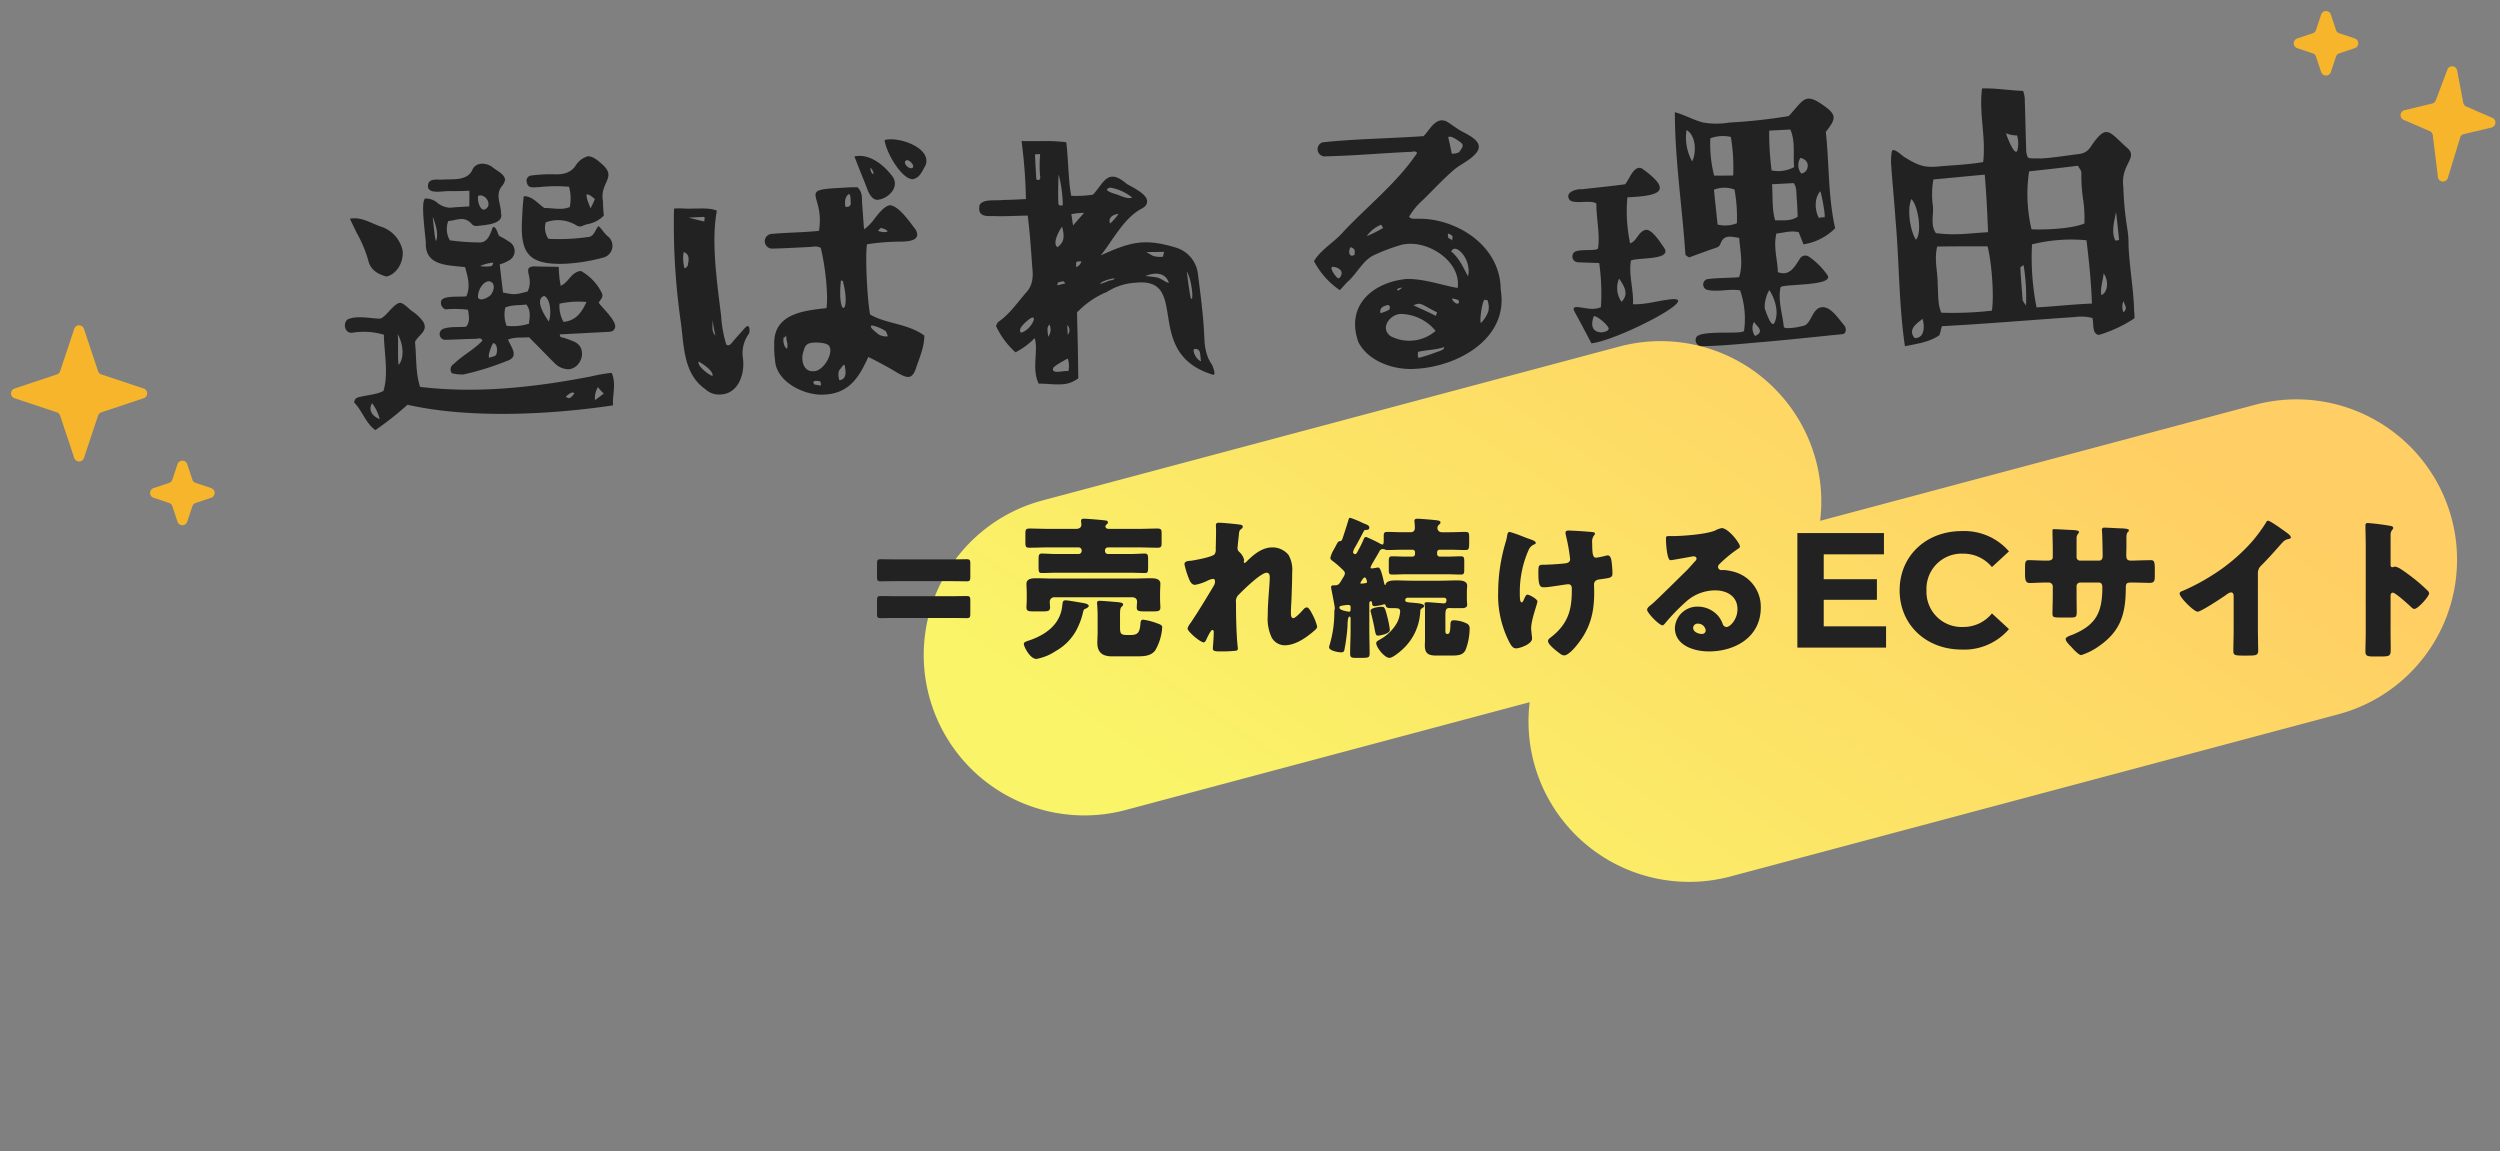
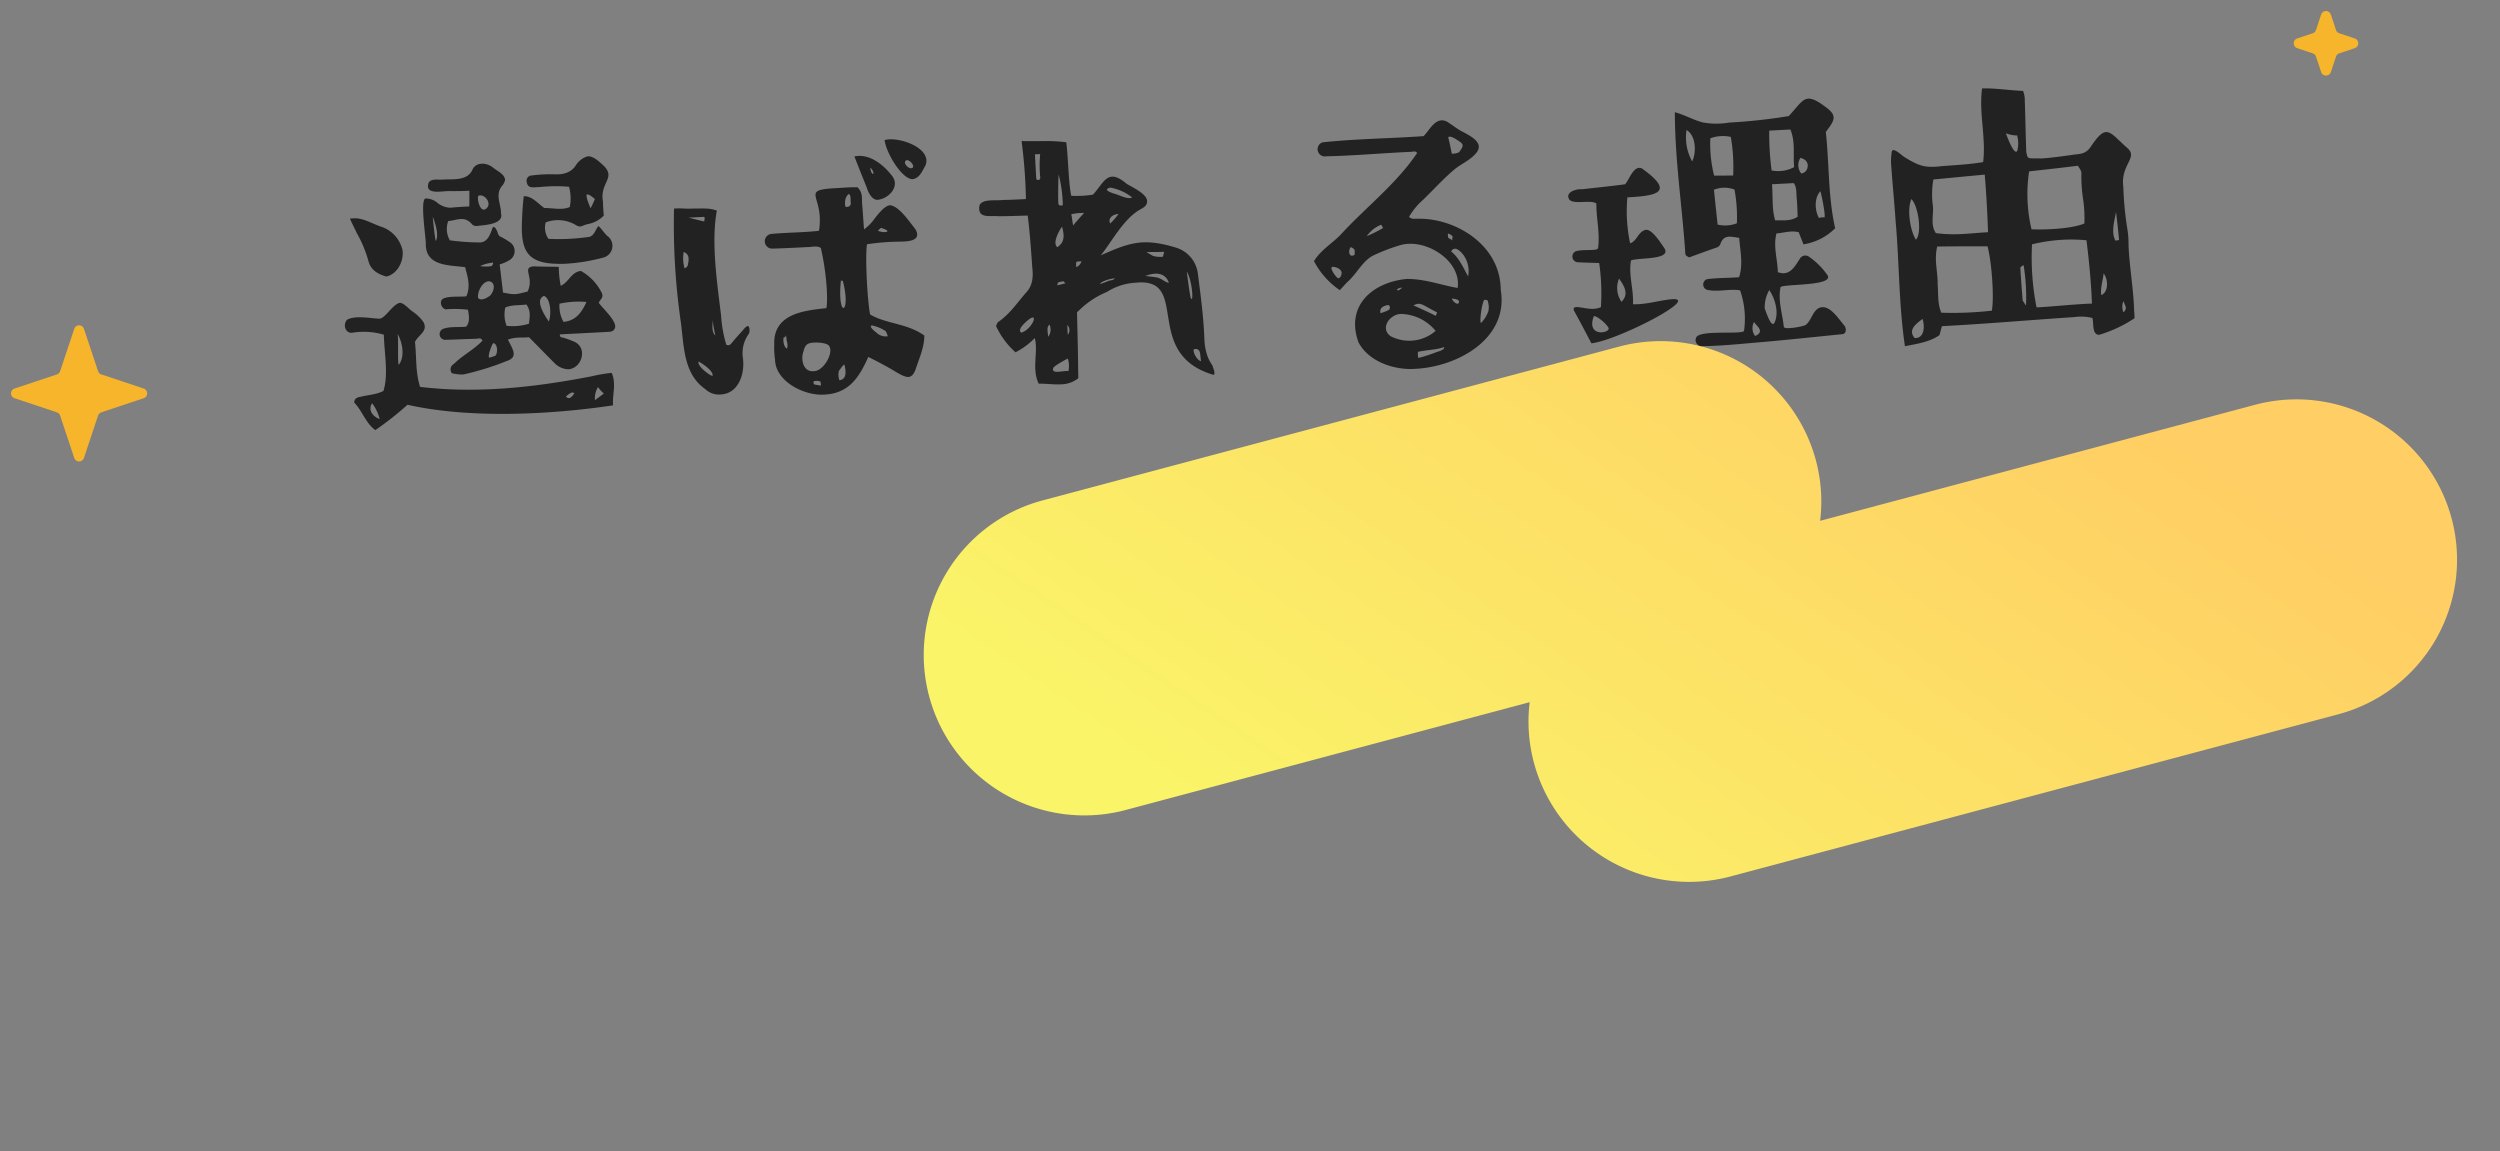
<svg xmlns="http://www.w3.org/2000/svg" width="488.906" height="225.13" viewBox="0 0 488.906 225.13">
  <rect x="0" y="0" width="488.906" height="225.13" fill="#808080" stroke="none" />
  <defs>
    <linearGradient id="a" x1="0.828" y1="0.13" x2="0.242" y2="0.954" gradientUnits="objectBoundingBox">
      <stop offset="0" stop-color="#ffce64" />
      <stop offset="1" stop-color="#faf468" />
    </linearGradient>
  </defs>
  <g transform="translate(-375.503 -1386.356)">
    <g transform="translate(353 5)">
      <path d="M-3380.177-28.967a31.282,31.282,0,0,1,11.488-42.781L-3267.579-130a31.422,31.422,0,0,1,42.873,11.463,31.183,31.183,0,0,1,3.9,11.27l76.254-43.932a31.422,31.422,0,0,1,42.872,11.463,31.282,31.282,0,0,1-11.488,42.782L-3219.709-35.57a31.421,31.421,0,0,1-42.873-11.463,31.184,31.184,0,0,1-3.9-11.271L-3337.3-17.5a31.3,31.3,0,0,1-15.663,4.2A31.383,31.383,0,0,1-3380.177-28.967Z" transform="matrix(0.966, 0.259, -0.259, 0.966, 3461.97, 2421.018)" fill="url(#a)" />
      <path d="M-160.26-32.82c-.3,4.44,4.14,4.44,7.44,5.04.42,1.98.9,3.84-.06,5.7-1.2.12-4.26-.42-4.92.54a1.362,1.362,0,0,0,.72,1.8,21.522,21.522,0,0,1,4.38.3c.18,1.44.24,2.52-.54,3.3-1.56.06-3.12-.24-4.5.18a1.121,1.121,0,0,0,.18,2.16c2.04.06,4.08.06,6.18.12.48,0,.9-.24,1.2.42-1.74,1.68-4.02,2.64-5.82,4.26a1.2,1.2,0,0,0-.48,1.8,8.593,8.593,0,0,0,2.22.36A53.792,53.792,0,0,0-145.74-9c2.58-.66,1.26-2.4.54-4.2,1.56-.48,2.7-.18,4.14-.24,1.62,1.8,3.18,3.6,4.8,5.4a3.928,3.928,0,0,0,2.58,1.26c2.7-.06,4.08-4.14,1.26-5.4a19.614,19.614,0,0,0-1.98-.84c-.36-.06-.66-.12-.6-.66h9.42c.54,0,1.02,0,1.32-.54.84-1.2-2.16-4.14-2.82-5.22.18-.6,1.2-.96.6-2.1a9.888,9.888,0,0,0-3.78-4.32c-1.92.12-2.46,2.1-4.08,2.7a19.263,19.263,0,0,1-.18-3.72h-.06c-.36-.06-3.9-.24-4.8-.36-2.52.06.06,2.16-1.5,4.86-2.4.48-2.52.54-4.8-.06-.12-1.8-.24-3.66-.36-5.52a7.98,7.98,0,0,0,1.8-.66,2.077,2.077,0,0,0,.3-3.66,12.666,12.666,0,0,0-1.62-1.08c-.36-.18-.42-.42-.54-.78-.06-.36-.6-1.68-.96-1.02-.54,1.26-1.14,2.82-2.7,2.7a44.431,44.431,0,0,1-5.76-.72,4.384,4.384,0,0,1-.12-3.78c1.8-.06,3.24-.96,4.68.96a1.3,1.3,0,0,0,.84.3c1.38-.12,5.34,0,4.86-2.22.12-1.8-1.02-3.72.48-5.34a2.811,2.811,0,0,0,.66-1.14c0-1.14-1.5-1.86-2.28-2.58-1.14-1.02-3.18-1.26-3.96.18-1.08,2.22-3.84,1.68-5.82,1.68-1.08.06-2.88-.54-3.06,1.02-.24,1.86,3.12,1.14,4.32,1.32,1.26.06,2.46.12,3.72.12-.06,1.08-.12,2.04-.18,3.06-1.2,0-2.58,0-3.78.06a4.338,4.338,0,0,1-2.34-1.02,3.478,3.478,0,0,0-2.22-1.02C-161.04-42-160.14-33.6-160.26-32.82Zm25.5,13.14a17.334,17.334,0,0,1,5.28-.06c-1.14,2.22-2.4,3.54-4.68,3.66A6.22,6.22,0,0,1-134.76-19.68Zm-2.94-1.68c1.38.66,1.2,4.02.66,5.04C-137.94-17.76-139.56-20.76-137.7-21.36Zm-7.68,1.86c1.38-.48,2.76-.24,4.14-.36.84,1.26.54,2.46.3,3.78a10.754,10.754,0,0,1-4.38.18A6.153,6.153,0,0,1-145.38-19.5Zm-2.52,9.36c-.36.12-.78.18-1.14.3-.36-.42.78-2.82.96-2.82C-147.12-12.42-147.36-10.32-147.9-10.14Zm.6-18.24a.914.914,0,0,1-.36.66,6.92,6.92,0,0,1-2.22-.12A7.506,7.506,0,0,1-147.3-28.38Zm-1.02,3.6c1.2.18,1.08,1.62.3,2.58-.12.3-2.04,1.44-2.58.54C-150.72-22.92-149.52-24.84-148.32-24.78Zm-1.2-16.8c1.2-.42,2.52,1.44,1.62,2.4C-149.22-37.8-149.88-40.8-149.52-41.58Zm-8.76,8.4c-.18-.84-.3-3.66-.36-4.74C-158.64-38.04-157.38-34.56-158.28-33.18Zm-17.16,17.04a13.738,13.738,0,0,1,6.06.72c-.12,3.6.54,7.74-.66,10.98-1.5.66-3,.6-4.5.9-.54.06-1.26.18-1.32,1.08,1.5,1.68,1.98,4.08,3.84,5.58a60.3,60.3,0,0,0,6.54-4.62c11.88,3.36,27.72,3.42,40.14,2.22-.06-2.1.9-4.14.06-6.36a30.6,30.6,0,0,0-4.02.48c-11.22,1.56-22.44,2.22-33.54.3-.78-2.94-.36-5.94-.54-8.82.72-1.38,2.82-1.98,1.8-3.9a8.248,8.248,0,0,0-1.98-2.1c-.72-.54-1.62-1.8-2.4-1.8-1.44.24-3,2.94-4.14,2.88-1.62-.12-4.62-.96-6.3-.12C-177.36-17.82-176.88-15.96-175.44-16.14Zm4.38,17.16c-1.38-.6-2.22-1.92-1.32-3.18A8.369,8.369,0,0,1-171.06,1.02ZM-128.1-3a6.969,6.969,0,0,0,1.08,1.32l-1.8,1.2A4.179,4.179,0,0,1-128.1-3Zm-4.68.96c-.54.78-1.14,1.26-1.68.54C-133.98-1.8-133.26-2.52-132.78-2.04Zm-33.9-13.38c.84,1.68,1.26,4.5-.12,6.06C-166.98-10.62-166.56-14.04-166.68-15.42Zm33.48-12a36.035,36.035,0,0,0,7.56-.84,2.373,2.373,0,0,0,1.08-4.02c-.72-.6-1.14-1.56-1.8-2.16-.72.72-.96,2.1-2.28,2.04a40.454,40.454,0,0,1-7.62-.06,3.867,3.867,0,0,1-.36-3.24,6.83,6.83,0,0,1,5.7.72c1.08.78,1.2.3,2.4.06a5.9,5.9,0,0,0,3.3-1.5c0-.9-.06-1.8,0-2.7-.54-3.9,3.12-4.56.18-7.38-.54-.54-1.62-1.68-2.7-1.68a4.131,4.131,0,0,0-2.4,1.62c-.96,1.38-2.52,1.74-4.26,1.56a29.69,29.69,0,0,0-4.62,0,1.01,1.01,0,0,0-.9,1.2c.12,1.44,1.38,1.08,2.46,1.14a30.441,30.441,0,0,1,5.76.24,8.713,8.713,0,0,1-.06,3.96c-1.56.6-3.36,0-4.98-.06-1.26-.96-2.22-2.46-3.9-2.52-.24,1.38-.42,2.82-.54,4.2C-141.96-30-140.58-27.54-133.2-27.42Zm4.86-13.32c.6,0,1.08.6,1.56.96a13.115,13.115,0,0,1-.96,1.8C-127.86-38.58-128.52-39.96-128.34-40.74Zm-43.32,10.68c.3,1.62,1.38,2.64,3.36,3.3,2.1-.3,3.66-2.82,3.42-5.04a6.356,6.356,0,0,0-3.48-4.56c-2.34-.9-3.78-2.1-5.76-2.1-.18.06-.66-.12-.66.12.36.96.78,1.86,1.14,2.76A24.368,24.368,0,0,1-171.66-30.06Zm97.56,1.92a44.286,44.286,0,0,1,6.36-.18c1.5.06,4.5.18,3.24-2.28-1.02-1.38-2.88-4.62-4.68-4.92-1.08,0-2.46,1.62-3.18,2.46a9.254,9.254,0,0,1-2.16,1.98c-.06-1.56-.06-3.42-.12-5.16,0-1.02.24-2.04-.72-3.12-1.32-.12-2.76-.06-4.02-.06-7.56,0-2.46,1.2-3.96,8.16-2.94.18-6.06,0-9.18.12a1.441,1.441,0,1,0-.06,2.88c2.28.06,4.5.06,6.78.06.96.06,1.86-.24,2.64.3.78,4.2.96,9.72.48,11.82-4.26.24-10.44.48-10.56,6.54a16.7,16.7,0,0,0,0,3C-93.36-2.22-87.78.9-83.88.78c4.86,0,6.96-3.18,8.88-6.9q2.25,1.26,4.5,2.7c.78.54,2.28,1.62,3.12,1.62.78,0,1.26-.78,1.62-1.74.78-1.98,1.8-3.96,1.92-6.18-3.18-2.58-7.32-2.64-10.38-4.68C-74.64-17.7-74.58-25.98-74.1-28.14Zm2.88-3.06c2.52.9.6,1.14-.6.54A6.689,6.689,0,0,1-71.22-31.2ZM-90.78-8.58c-.66-.24-.78-1.98-.48-2.28.18.24.36-.3.42-.3,0,0,.06.72.06,1.02A2.622,2.622,0,0,1-90.78-8.58Zm6.24,7.56a10.45,10.45,0,0,1-1.32-.3c-.18-.42-.24-.66.42-.66a1.928,1.928,0,0,1,.84.18A3.17,3.17,0,0,1-84.54-1.02ZM-85.86-3.9c-2.04.06-2.4-2.52-1.74-3.96.36-1.26.84-1.62,2.1-1.62s2.82.3,3,.9C-81.72-7.2-83.94-3.72-85.86-3.9Zm4.98,2.04a3.255,3.255,0,0,1,0-1.86c.42-.42.78-1.08,1.14-1.14C-79.56-3.9-79.26-1.98-80.88-1.86Zm1.32-19.5c-.06,0,.18.12.36.12C-77.82-14.58-80.76-13.74-79.56-21.36Zm1.62-14.34c0-.06-.3-1.8.84-2.46.36.36.24.9.24,1.62C-76.74-35.76-77.4-35.52-77.94-35.7Zm3.96,23.46a7.5,7.5,0,0,1,2.64,1.26,4.184,4.184,0,0,1,.36,1.02,2.651,2.651,0,0,1-1.8-.48C-73.8-11.34-74.58-12.06-73.98-12.24Zm-23.94-.24c.06-1.92-1.14-.24-1.62.18-.66.66-1.32,1.32-1.98,2.04-.36.42-.66.54-1.08.3a23.765,23.765,0,0,1-.72-5.64c-.48-6.96-1.2-14.64.24-20.64-1.38-.66-3.06-.54-4.56-.66-1.14.06-2.46-.24-3.78-.18a133.253,133.253,0,0,0,.18,22.44c.36,4.68,0,9.96,4.08,13.14a3.845,3.845,0,0,0,2.88,1.2c3.54.06,4.98-3.72,4.8-6.72a6.406,6.406,0,0,1,1.26-4.68A1.282,1.282,0,0,0-97.92-12.48ZM-109.26-26.1a.894.894,0,0,1-.72.78,7.111,7.111,0,0,1,0-3.18C-108.78-28.02-109.08-26.82-109.26-26.1Zm3.66,22.08c-.36.06-3-2.04-2.58-2.94C-108.06-6.9-105.36-5.16-105.6-4.02Zm-.06-30.24c-1.08-.3-2.34-.72-3.48-1.02v.12h3.42C-105.42-35.1-105.54-34.86-105.66-34.26Zm.66,19.32a20.044,20.044,0,0,0,.36,3.06C-105.42-12.6-105.06-14.04-105-14.94ZM-69.6-48.3c.18,2.52,2.94,7.74,5.04,7.92,1.44-.12,1.98-1.5,2.7-2.58C-60.36-46.32-66.96-48.96-69.6-48.3Zm4.98,5.76c-.66.12-1.86-1.32-.84-1.62C-64.8-44.16-63.72-42.72-64.62-42.54Zm-6.84,5.82c2.04-.12,4.56-2.4,2.88-4.62-1.5-2.16-4.14-4.56-7.08-4.08.84,2.58,1.5,4.44,2.16,6.42C-73.26-38.04-72.54-36.6-71.46-36.72Zm-1.2-6.78v.42c.18.18.72.84.48,1.32C-72.66-42.12-72.66-42.6-72.66-43.5ZM-7.86-.9a9.406,9.406,0,0,1-.78-1.56,10.949,10.949,0,0,1-.54-3.66c.06-4.26-.24-8.1-.6-12.84a6.072,6.072,0,0,0-3.96-5.34c-6.12-2.22-8.82-1.62-14.82.72,2.34-2.58,4.86-7.02,8.34-8.64.6-.3,1.32-.66,1.26-1.62-.12-1.32-2.58-2.64-3.78-3.42-3.6-3.42-4.38-.54-6.72,1.74a20.2,20.2,0,0,1-4.26,0c-.42-2.76-.18-7.44-.42-10.5A32.529,32.529,0,0,0-39-46.5q-1.71-.09-3.6-.18c-.24-.3-.24.18-.24.24a99.423,99.423,0,0,1,.24,11.1c-1.44,0-2.94,0-4.56-.06-1.38.12-3.84-.48-4.56.78-.66,2.7,1.92,2.1,3.48,2.34,1.98.12,4.02.12,5.82.18.24,3.3.3,6.72.36,10.2.12,1.86-.12,3.54-1.44,4.8-1.86,1.92-3.42,4.02-5.64,5.4-.36.18-.42.54-.6.84A15.674,15.674,0,0,0-46.2-5.52,14.643,14.643,0,0,0-42.3-8.1c.6,2.7-.96,5.88.3,8.94,1.5.06,2.94.36,4.32.36A5.561,5.561,0,0,0-34.2.18c.06-2.22.18-4.5.24-6.72.06-2.16.12-4.2.18-6.18,0,0,.54-.42.72-.6a16.94,16.94,0,0,1,5.34-3.06,11.486,11.486,0,0,1,5.64-1.5C-11.04-18.48-21.66-4.02-7.8.9c.24,0,.36-.3.06-1.32A1.855,1.855,0,0,1-7.86-.9ZM-26.4-29.7c-.42-1.08.54-1.74,1.74-1.8A12.234,12.234,0,0,1-26.4-29.7Zm.36-7.02a9.367,9.367,0,0,1,4.2,2.16c-.66.3-1.74-.18-2.88-.72C-25.92-35.7-27.6-36.36-26.04-36.72ZM-44.88-9.3s-.78-.42.6-1.68C-40.74-14.16-42.48-9.84-44.88-9.3Zm9.06-20.28c.24,1.32.6,2.94-1.14,3.96C-37.92-26.46-36.48-28.8-35.82-29.58Zm-4.56-9.96v-4.44h1.02a24.415,24.415,0,0,0-.24,4.2c.06.6,0,.84-.48.84C-40.32-38.94-40.38-39.12-40.38-39.54Zm.72,31.32c-.12-1.68-.12-1.8.36-2.4A2.323,2.323,0,0,1-39.66-8.22Zm3.6,6.9a7.462,7.462,0,0,0-1.2,0c-.84.06-2.1.18-1.74-.72.12-.42,2.34-1.44,2.94-1.74A4.726,4.726,0,0,1-36.06-1.32Zm.24-7.08v-1.92A1.406,1.406,0,0,1-35.82-8.4Zm-1.56-9.78.18-.54a6.763,6.763,0,0,1,1.08-.18,4.611,4.611,0,0,1,.36.42C-35.7-18.48-37.26-18.18-37.38-18.18Zm1.92-15.6c-.36.12-.96.12-.84-.54-.06-.54.24-5.04.36-5.52.24,0,.12-.36-.06-.18A25.566,25.566,0,0,1-35.46-33.78Zm1.98,12.24c0-1.08,0-1.08.66-1.08h.42A1.62,1.62,0,0,1-33.48-21.54Zm-.18-8.16c-.06-.48-.12-1.14-.18-1.8l-.06-.42a12.2,12.2,0,0,1,2.52-.12C-31.98-31.44-33.06-30.36-33.66-29.7Zm6.42,11.16a13.087,13.087,0,0,1-1.74.54c.06-.48,2.52-1.08,2.94-.9C-26.4-18.66-26.4-18.66-27.24-18.54Zm11.1-5.1-.3.96a4.817,4.817,0,0,1-1.86-.24c-.18-.06-1.32-.84-1.32-.84C-19.68-23.76-16.14-23.58-16.14-23.64Zm-1.8,4.92c-.96-.18-1.92-.36-2.16-.36,1.56-.54,3.9-.78,4.56,1.56C-16.26-17.64-16.92-18.48-17.94-18.72Zm6-.84c.84,1.56,1.02,4.98.72,5.46,0,0-.24-.18-.24-.36C-11.7-16.32-11.82-18.24-11.94-19.56Zm1.92,17.7c-1.02-.3-1.74-2.4-1.2-2.46,1.02-.12,1.08.78,1.08,1.38C-10.08-2.7-10.14-1.92-10.02-1.86ZM33.84-27.48c-.78-.06-1.38.06-1.8-.48a13.771,13.771,0,0,1,3-3.24c2.04-1.8,4.32-4.02,6.24-5.46,1.38-1.08,3.42-1.74,4.62-3.18,1.74-2.04-1.68-3.6-3.06-4.5-.78-.54-1.56-1.2-2.4-1.8-2.16-1.26-3.54,1.56-4.74,2.58-6.48.12-13.56-.18-19.8.18a1.415,1.415,0,0,0,.6,2.76c5.22.18,11.4-.06,16.68,0,.48-.06.9-.12,1.08.3-4.32,5.76-10.44,9.96-15.66,15.06-1.74,1.68-4.02,2.76-5.58,4.98a15.561,15.561,0,0,0,4.74,5.94c.6-.54,1.08-1.08,1.56-1.5,1.98-1.56,3.24-4.08,5.46-4.98A37.842,37.842,0,0,1,30-22.5c5.1-1.2,11.88,3.72,10.8,8.94-3.18-.72-6.42-2.16-9.9-2.28-6.6.3-12.24,4.56-10.02,11.88C22.74.06,27.78,1.86,31.62,1.8c8.34.06,18.66-4.92,17.58-14.52C49.62-21.72,40.86-27.24,33.84-27.48Zm8.7-14.76c1.02.78.84,1.02,0,2.1-.12.24-1.2.36-1.5.3,0,0-.36-2.46-.54-3.24C40.92-43.56,42.36-42.36,42.54-42.24ZM17.58-16.68c-.3,0-1.8-2.28-.96-2.28.84.06,1.68.6,1.68,1.26C18.24-17.1,17.94-16.68,17.58-16.68Zm2.88-4.26c-.72-.12-.48-1.38-.12-1.68.42.18.84.42.72,1.02C21.06-21,21-21,20.46-20.94Zm3.12-3.66a6.281,6.281,0,0,1,2.76-2.04c.36-.12.18.12.54.6A29.143,29.143,0,0,1,23.58-24.6Zm15.9.3c.48.24.72.3.9.78a.47.47,0,0,0,0,.66c-.24-.18-.48-.3-.84-.54C39.42-23.4,39.42-24.24,39.48-24.3ZM36.54-9a7.038,7.038,0,0,1-.3.66c-1.44-.84-3-1.62-4.26-2.28C33.54-11.22,33.48-10.74,36.54-9ZM30-14.16c.06-.06-.66.42-.78.48-.12,0-.36-.18-.3-.18A1.3,1.3,0,0,1,30-14.16Zm-3.12,3.24c.54-.12.66.66.24.96a9.233,9.233,0,0,1-1.68.54C25.56-9.48,25.02-10.62,26.88-10.92Zm.72,6.3a2.1,2.1,0,0,1-1.14-1.26c-.48-1.62,1.38-3.3,3.06-3.18A8.97,8.97,0,0,1,36.06-5.4,7.882,7.882,0,0,1,27.6-4.62Zm8.46,3.36a31.524,31.524,0,0,1-3.6.96c-.18-.06-.12-1.2,0-1.2,1.8-.3,3.54-.18,5.1-.66C37.62-1.62,36.72-1.44,36.06-1.26Zm4.86-9.66c0,1.02-1.32,0-1.32-.66C39.72-11.52,40.98-11.34,40.92-10.92Zm2.04-4.8c-.78-1.56-1.5-3.66-3.06-5.04.6-.9,1.38-.48,2.22.6A5.37,5.37,0,0,1,42.96-15.72Zm3.6,7.02A6.2,6.2,0,0,1,45-6.48c-.36-.3.54-4.56.96-4.5a3.825,3.825,0,0,1,.54.12A3.771,3.771,0,0,1,46.56-8.7Zm67.98-36.42c-3.96-3.3-4.14-1.68-7.32,1.38a107.508,107.508,0,0,1-11.7.66,14.979,14.979,0,0,1-5.16-.3c-1.86-.6-3.48-1.68-5.34-2.28-.48,9.48.48,18.6.6,27.84.18.42.18.3.72.66,1.74-.54,3.66-1.14,5.58-1.68a1.184,1.184,0,0,0,.66-.66c.78-1.86,2.16-1.26,3.72-.96.06,2.64.54,5.16-.42,7.68-2.22.06-4.2-.12-6.3.06a1.1,1.1,0,0,0-.18,2.04c2.04.66,4.5,0,6.54.48a16.915,16.915,0,0,1,.36,7.92c-.18.84-8.64-.72-9.42.84A1.191,1.191,0,0,0,87.78.3c4.02.18,8.04-.06,12-.18,5.28-.18,10.5-.48,15.72-.72.78-.06.84-1.14.42-1.68-1.14-1.5-2.52-4.02-4.38-3.78-1.62.3-1.92,2.52-3.18,3.3-.42.24-4.2.78-4.26.12-.12-2.58-.9-5.04-.24-7.74.18-.72,10.86.42,9.24-1.98a14.256,14.256,0,0,0-3.3-3.66,1.243,1.243,0,0,0-1.86.24c-1.08,1.5-2.22,3.42-4.44,2.4.06-2.52-.66-5.04.12-7.56,1.56-.06,2.94-.48,4.38,0,.24.84.54,1.56.78,2.4a11.175,11.175,0,0,0,6.36-2.82c-1.08-6.3-.48-12.66-.84-18.9C116.1-42.42,116.82-43.26,114.54-45.12ZM87.9-35.88a9.554,9.554,0,0,1-.78-6.18C88.98-40.86,88.8-37.44,87.9-35.88Zm3.78-4.32a7.046,7.046,0,0,1,4.02-.06,35.06,35.06,0,0,1,.06,7.56c-1.44-.06-2.52-.12-3.72-.18A25.23,25.23,0,0,1,91.68-40.2ZM96-23.34a6.227,6.227,0,0,1-3.78.06c-.12-2.22-.24-4.44-.36-6.84a5.5,5.5,0,0,1,4.02.18A30.286,30.286,0,0,1,96-23.34Zm2.4,22.2a2.555,2.555,0,0,1-.06-2.76C98.58-3.24,100.56-1.92,98.4-1.14Zm3.96-2.46c-.72,1.44-1.74-2.76-1.8-2.82a6.806,6.806,0,0,1,1.08-3.54C102.6-8.4,103.38-5.58,102.36-3.6Zm.9-37.5h4.14c.9,2.46.24,4.98.36,7.38a6.578,6.578,0,0,1-4.44.42A55.816,55.816,0,0,1,103.26-41.1Zm4.68,13.68c.06,1.08,0,2.22,0,3.42-1.38.84-2.88.54-4.44.48-.54-2.28-.18-4.5-.24-7.08h4.26C108.12-29.64,107.88-28.5,107.94-27.42Zm2.4-6a1.409,1.409,0,0,1-1.26,1.02,2.612,2.612,0,0,1,0-3.06C110.4-35.04,110.58-34.14,110.34-33.42Zm2.76,9.84a1.887,1.887,0,0,0-1.02.06c-.72-1.44-.78-3.9.54-5.22C112.8-28.32,113.52-23.4,113.1-23.58ZM64.5-8.52c-.54-.12-1.62-.3-1.14.72,1.02,2.1,1.98,4.2,3,6.42,5.28-.3,23.34-8.52,15.36-7.74-2.28.18-4.38.72-6.84.54.3-3-.6-5.82.06-8.58,1.5-.54,8.28.42,6.54-2.22-.54-.84-2.16-3.84-3.42-3.6-1.5.36-1.74,2.1-3.12,2.46a30.226,30.226,0,0,1-.06-9c5.64,0,9.48-.42,3.18-5.46-1.56-.9-2.58,1.92-3.48,2.88-1.86.18-6.72.42-8.52.54-.66-.18-3.36.24-2.58,1.8.6,1.2,4.32.24,5.28,1.14-.18,2.88.42,5.82-.12,8.7-.12.66-2.94,0-4.44.42a1.129,1.129,0,0,0,.42,2.16c1.08.12,2.82.24,4.08.36a41.285,41.285,0,0,1-.12,8.64C67.08-7.8,65.82-8.28,64.5-8.52Zm7.92-5.22c.9,1.44,1.86,3.12.24,4.56A4.745,4.745,0,0,1,72.42-13.74ZM69.84-4.26c.54,1.08-4.5,1.8-2.76-2.34C67.26-6.96,69.24-5.46,69.84-4.26ZM173.1-33.96c-3.54-3.42-3.78-5.34-7.38-.48-1.14,1.26-2.04,1.02-3.72,1.2-1.56.12-3.96.36-5.88.36-3-.18-2.58,0-2.88-1.38.06-3.42.18-6.78.24-10.14a4.817,4.817,0,0,0-.24-1.86c-2.7-.24-5.34-.84-7.98-.9-.9,4.86.3,9.54-.54,14.4-2.64.3-5.28.3-7.98.36-3.12.18-4.32,0-7.44-2.22-.54-.42-2.16-2.16-2.34-1.02a12.526,12.526,0,0,0-.24,2.16c.06,3.78.24,7.5.3,11.34.3,8.22-.24,16.44.54,24.54,2.34-.36,4.8-.54,6.84-1.8.24-.54.36-1.2.6-1.74,8.7,0,17.22-.3,25.92-.42a9.144,9.144,0,0,1,3.54.36c.24,1.02-.3,3.24,1.14,3.36a25.854,25.854,0,0,0,7.08-2.88,10.589,10.589,0,0,0,0-1.38c.12-4.38-.48-8.64-.42-13.02a17.382,17.382,0,0,0-.06-3.06,63.727,63.727,0,0,1-.36-8.28C171.48-30.84,175.02-31.98,173.1-33.96ZM129.54.9c-1.32-1.74.54-2.82,1.74-3.66C131.64-1.38,131.52,1.08,129.54.9Zm1.26-19.2c-.9-1.44-1.56-5.7-.48-7.98C131.58-24.96,132.12-19.56,130.8-18.3Zm3.66-6.36a16.655,16.655,0,0,1,.36-5.22c3.06-.12,6.9-.3,10.08-.42.12,3.72.12,7.14.06,11.28-3.6,0-6.36.36-10.2-.36C133.74-21.06,134.52-22.86,134.46-24.66Zm10.44,21a67.957,67.957,0,0,1-9.9-.12c-.66-1.86-.36-3.66-.42-5.52.18-2.58-.48-4.8.3-7.44,3.12.12,6.78.3,9.84.48C145.38-13.02,145.5-6.3,144.9-3.66Zm6.72-33.96a5.692,5.692,0,0,1-.12,3c-.66,1.08-1.98-3.3-2.04-3.54A5.933,5.933,0,0,0,151.62-37.62Zm0,33.3a10.851,10.851,0,0,1-.6-1.02c-.06-2.34-.12-4.44-.12-6.42.06-.18.48-.36.66-.48A38.538,38.538,0,0,1,151.62-4.32Zm1.98-26.16c3.12-.18,6.3-.36,9.6-.6.18.42.6.96.6,1.38a30.265,30.265,0,0,0,.06,5.22,25.02,25.02,0,0,1,0,4.74c-2.22.84-7.14.9-10.38.6A29.8,29.8,0,0,1,153.6-30.48ZM164.52-4.02c-3.66-.06-7.26.18-10.86.18a50.2,50.2,0,0,1-.24-12.36,31.861,31.861,0,0,1,10.68-.24C164.4-12.18,164.58-8.1,164.52-4.02Zm1.92-1.56c-.18-1.32.48-2.88.66-4.2C167.94-8.7,167.94-6.12,166.44-5.58Zm3.72-16.08c.12,1.8.24,3.66.3,5.52-.18,0-.54.06-.72.06C169.02-17.7,169.62-19.5,170.16-21.66Zm.42,19.68a2.9,2.9,0,0,1,.12-2.22C171.06-2.94,171.42-2.76,170.58-1.98Z" transform="translate(267.527 1453.348) rotate(-3)" fill="#222" />
-       <path d="M-139.342-12.99c1.05,0,2.49.03,2.88.03.63,0,.72-.18.72-.87v-2.58c0-.69-.09-.87-.72-.87-.39,0-1.83.03-2.88.03h-11.04c-1.05,0-2.49-.03-2.88-.03-.63,0-.72.18-.72.87v2.58c0,.69.09.87.72.87.39,0,1.83-.03,2.88-.03Zm0,7.2c1.05,0,2.49.03,2.88.03.63,0,.72-.18.72-.87V-9.21c0-.69-.09-.87-.72-.87-.39,0-1.83.03-2.88.03h-11.04c-1.05,0-2.49-.03-2.88-.03-.63,0-.72.18-.72.87v2.58c0,.69.09.87.72.87.39,0,1.83-.03,2.88-.03Zm32.88-.63c0-.72.03-1.32.3-1.56.18-.15.3-.24.3-.45,0-.27-.21-.36-.99-.45-.6-.06-3.09-.27-3.51-.27-.3,0-.6.03-.6.42a29.01,29.01,0,0,1,.12,3.09v2.7c0,.6-.06,1.44-.06,1.98,0,1.92,1.02,2.67,2.82,2.67h4.83c1.29,0,2.79,0,3.66-1.14a10.252,10.252,0,0,0,1.38-4.5c0-.39-.18-.54-1.05-.84a12.5,12.5,0,0,0-2.67-.69c-.51,0-.51.45-.54.87-.15,1.59-.48,2.13-1.92,2.13h-.63c-1.32,0-1.44-.27-1.44-1.56Zm-7.23-.51c.06-.3.15-.51.33-.6.48-.21.78-.39.78-.63,0-.39-.96-.54-1.32-.6-.57-.09-2.73-.48-3.15-.48-.57,0-.6.21-.69.9-.03.24-.03.33-.09.69-.6,3.39-3.42,5.25-6.45,6.27l-.27.09c-.42.15-.72.27-.72.57,0,.57,1.23,2.94,2.46,2.94a9.926,9.926,0,0,0,3.75-1.53,10.331,10.331,0,0,0,3.99-3.96A14.168,14.168,0,0,0-113.692-6.93Zm9.6-2.91c.69,0,.96.42.96.81,0,.24-.06.93-.06,1.2,0,.69.45.75,1.41.75h1.83c.99,0,1.38-.06,1.38-.78,0-.42-.06-1.05-.06-1.65v-.93c0-.87.06-1.71.06-2.04,0-1.05-1.17-1.08-1.95-1.08-1.11,0-2.19.06-3.3.06h-15.69c-1.11,0-2.19-.06-3.3-.06-.78,0-1.95.03-1.95,1.11,0,.27.06,1.17.06,2.01v.93c0,.66-.06,1.23-.06,1.65,0,.72.39.78,1.38.78h1.83c.96,0,1.41-.06,1.41-.75,0-.24-.06-.93-.06-1.17a.878.878,0,0,1,.99-.84Zm-4.59-13.38c-.45,0-.63-.24-.63-.48,0-.21.15-.3.36-.51a.326.326,0,0,0,.12-.27c0-.33-.27-.36-.78-.42-.81-.09-3.3-.3-3.87-.3-.27,0-.6.03-.6.39,0,.15.06.63.06.81,0,.33-.24.78-.99.78h-5.55c-1.2,0-2.4-.06-3.57-.06-.78,0-.84.24-.84,1.08v1.56c0,.87.06,1.11.81,1.11,1.2,0,2.4-.06,3.6-.06h6.03a.59.59,0,0,1,.57.57v.12a.6.6,0,0,1-.57.6H-119c-.99,0-1.98-.09-2.73-.09-.6,0-.66.3-.66,1.17v1.5c0,.87.06,1.14.63,1.14.93,0,1.83-.06,2.76-.06h14.64c.9,0,1.83.06,2.76.06.57,0,.63-.24.63-1.14v-1.5c0-.87-.06-1.17-.66-1.17-.75,0-1.74.09-2.73.09h-4.47a.577.577,0,0,1-.57-.6v-.12a.57.57,0,0,1,.57-.57h6.12c1.2,0,2.4.06,3.6.06.69,0,.78-.21.78-.99v-1.8c0-.72-.09-.96-.81-.96-1.2,0-2.37.06-3.57.06Zm21.57-1.2c-.36,0-.6.09-.6.51,0,.3.03.57.03.87,0,1.2-.03,2.4-.06,3.6v.24a1.442,1.442,0,0,1-.24.96c-.51.54-3.75,1.14-4.62,1.26-.87.03-1.26.21-1.26.69a16.645,16.645,0,0,0,.9,2.88c.21.54.54,1.14,1.17,1.14a9.071,9.071,0,0,0,2.25-.72,3.7,3.7,0,0,1,1.26-.45c.33,0,.39.27.39.57a1.453,1.453,0,0,1-.24.78c-1.41,2.37-2.97,4.95-4.5,7.23a3.489,3.489,0,0,0-.63,1.11c0,.63,2.52,2.73,3.15,2.73.24,0,.39-.27.48-.45.03-.06.09-.18.15-.33.3-.6.81-1.65,1.08-1.65.24,0,.27.27.27.48,0,.99-.18,3.06-.18,3.12,0,.57.42.6,1.68.6a26.5,26.5,0,0,0,2.67-.12c.3-.03.54-.09.54-.39a2.125,2.125,0,0,0-.03-.42c-.27-2.4-.33-6.18-.33-8.64a1.723,1.723,0,0,1,.57-1.56c.87-.9,4.29-4.26,5.43-4.26.48,0,.6.45.6.84,0,1.59-.39,4.62-.39,7.53a8.543,8.543,0,0,0,.78,4.32A2.943,2.943,0,0,0-74.3-.45c2.01,0,3.9-1.26,5.4-2.49.66-.54.99-.84.99-1.17A10.012,10.012,0,0,0-68.9-6.6c-.15-.3-.63-1.26-1.02-1.26a.945.945,0,0,0-.69.42c-.33.36-1.53,1.68-1.95,1.68-.48,0-.48-.63-.48-1.11,0-.96.09-1.95.12-2.94.06-1.59.12-3.21.12-4.83a5.929,5.929,0,0,0-.69-3.45,4.01,4.01,0,0,0-3.21-1.5c-1.86,0-3.42,1.23-4.71,2.46-.24.24-.54.57-.69.57-.03,0-.15-.03-.15-.21,0-.12.06-.24.06-.39a3.036,3.036,0,0,0-.93-1.53.91.91,0,0,1-.36-.75c0-.27.21-2.19.24-2.4.09-.93.09-1.05.48-1.35.15-.12.3-.24.3-.45s-.12-.33-.45-.39C-83.572-24.15-86.482-24.42-87.112-24.42Zm31.8,16.44c-.45,0-2.16.18-2.16.78a2.1,2.1,0,0,0,.09.42c.36,1.41.57,2.37.69,3.06.21,1.08.27,1.38.66,1.38.33,0,2.34-.33,2.34-1.11a16.7,16.7,0,0,0-.36-2.01C-54.652-7.92-54.742-7.98-55.312-7.98Zm-6.06.6c-.03.24-.06.36-.33.36-.06,0-1.86-.24-1.86-.78,0-.3.24-.36.48-.39a8.2,8.2,0,0,1,1.2-.15c.24,0,.51.06.51.33Zm1.92-5.22c0-.12.12-.27.15-.36.21-.27.45-.75.69-.75.3,0,.45.75.45.87,0,.27-.36.24-.99.33h-.18C-59.392-12.51-59.452-12.54-59.452-12.6Zm11.7,5.64c.03-.39.03-.54.33-.72.15-.09.42-.24.42-.45,0-.45-1.05-.54-2.1-.63s-1.59-.09-1.59-.51a.474.474,0,0,1,.48-.48h7.02c.36,0,.57.12.57.48,0,.45-.18.63-.6.63a.844.844,0,0,1-.24-.03c-.45-.03-2.61-.21-2.94-.21-.24,0-.51.06-.51.33a.446.446,0,0,0,.03.18,6.36,6.36,0,0,1,.06,1.14V-1.5c0,.36-.03.75-.03,1.11,0,1.68.84,1.95,2.34,1.95h2.67c1.53,0,2.46-.06,2.97-1.14a11.9,11.9,0,0,0,.78-4.11,1.015,1.015,0,0,0-.69-1.08,5.977,5.977,0,0,0-2.37-.57c-.63,0-.66.33-.69.84-.03.75-.06,1.83-.51,1.83h-.12c-.33,0-.36-.21-.36-.87v-2.7c0-1.11.09-1.5.84-1.5.15,0,.33.03.42.03h1.83c.51,0,1.17-.03,1.17-.69,0-.18-.06-.6-.06-1.08V-10.8c0-.78.06-.96.06-1.29,0-1.05-1.32-1.05-2.07-1.05-1.08,0-2.13.06-3.21.06h-5.43c-1.05,0-2.13-.06-3.18-.06-.9,0-1.86.09-2.04.75-.03.12-.06.15-.12.15a.308.308,0,0,1-.15-.21c-.54-2.4-.81-3.21-1.23-3.21a2.064,2.064,0,0,0-.39.06,8.087,8.087,0,0,1-.84.12c-.12,0-.24-.03-.24-.18a4.111,4.111,0,0,1,.48-.99l.12-.21c.39-.69.78-1.29,1.17-2.04a.686.686,0,0,1,.69-.36,1.036,1.036,0,0,1,.39.09,1.025,1.025,0,0,0,.51.09c.99,0,1.95-.06,2.94-.06h1.92a.474.474,0,0,1,.48.48v.39a.493.493,0,0,1-.48.48h-1.29c-.93,0-1.86-.06-2.7-.06-.6,0-.66.24-.66,1.11v1.41c0,.84.06,1.05.66,1.05.9,0,1.8-.06,2.7-.06h8.04c.9,0,1.8.06,2.7.06.6,0,.66-.21.66-1.11v-1.44c0-.78-.06-1.02-.66-1.02-.84,0-1.77.06-2.7.06h-1.47a.516.516,0,0,1-.48-.48v-.39a.493.493,0,0,1,.48-.48h2.04c1.02,0,2.04.06,3.03.06.69,0,.72-.24.72-1.74v-.69c0-.9-.06-1.11-.75-1.11-.99,0-1.98.06-3,.06h-1.62a.82.82,0,0,1-.84-.84.8.8,0,0,1,.27-.6c.21-.18.33-.27.33-.45,0-.42-.57-.42-1.29-.51-.57-.06-2.73-.24-3.21-.24-.33,0-.6.06-.6.45a.926.926,0,0,0,.03.27c.03.27.06.75.06,1.05,0,.51-.24.87-.81.87h-1.56c-.99,0-2.01-.06-3-.06-.54,0-.72.15-.72.69v.66c0,.84-.03,1.11-.24,1.11a1.2,1.2,0,0,1-.54-.21,29.086,29.086,0,0,0-2.64-1.26c-.39,0-.45.33-.6.66-.21.51-.45.99-.72,1.5-.06.12-.09.15-.15.27-.24.48-.45.93-.69.93a.429.429,0,0,1-.42-.42,3.1,3.1,0,0,1,.45-1.02c.57-.99,1.11-2.04,1.65-3.06a.4.4,0,0,1,.42-.24c.36,0,.66-.06.66-.48,0-.39-.48-.57-1.05-.78a4.911,4.911,0,0,1-.45-.21,20.014,20.014,0,0,0-2.22-.9c-.24,0-.3.21-.39.51-.27.93-.57,1.86-.87,2.76-.27.84-.36,1.26-.69,1.29-.36.03-.42.03-.9.96-.09.18-.18.33-.3.57a5.681,5.681,0,0,0-.75,1.74c0,.3.3.51.51.66a18.59,18.59,0,0,1,1.68,1.44c.3.3.66.57.66.93a1.514,1.514,0,0,1-.27.69c-.15.24-.24.39-.36.6-.48.81-.63,1.05-1.35,1.05h-.18c-.24,0-.54.03-.54.36a2.316,2.316,0,0,0,.06.45c.09.45.66,3.33.66,3.63a1.351,1.351,0,0,1-.06.42.643.643,0,0,0-.03.18v.27a22.072,22.072,0,0,1-.99,6.57.661.661,0,0,0-.03.24c0,.69,1.83.99,2.34.99.42,0,.6-.15.66-.54A37.28,37.28,0,0,0-62-3.81a6.28,6.28,0,0,0,.03-.72c0-.42.09-1.53.36-1.53.18,0,.24.15.24.36v2.16c0,1.56-.09,3.15-.09,4.74,0,.75.3.81,1.14.81h.78c1.62,0,1.89,0,1.89-.84,0-1.56-.06-3.15-.06-4.71V-8.58c0-.21.03-.48.3-.48.21,0,.24.27.24.42.03.27.06.54.51.54a8.757,8.757,0,0,0,1.5-.27,1.832,1.832,0,0,1,.39-.09c.12,0,.21.03.24.18.09.48.42.57,1.23.57h.39c.78,0,1.23,0,1.23.66a5.49,5.49,0,0,1-.66,2.28,8.588,8.588,0,0,1-3.39,3.24c-.24.15-.63.33-.63.66,0,.81,1.62,2.88,2.58,2.88.6,0,1.8-.99,2.25-1.38A10.7,10.7,0,0,0-47.752-6.96Zm20.22-14.7a26.731,26.731,0,0,0-2.73-.96c-.3,0-.42.18-.54.99a6.753,6.753,0,0,1-.24.99,34.374,34.374,0,0,0-1.47,9.72,20.078,20.078,0,0,0,2.22,9.93c.48.87.78,1.14,1.32,1.14.63,0,3.09-.81,3.09-1.92a4.475,4.475,0,0,0-.06-.63c-.03-.36-.12-1.02-.12-1.38,0-1.65,1.23-4.8,1.23-5.25s-1.56-1.32-1.95-1.32c-.3,0-.45.39-.69.93-.21.45-.27.57-.45.57-.36,0-.36-.99-.36-2.1a20.221,20.221,0,0,1,1.71-8.1,2.028,2.028,0,0,1,1.14-1.14c.18-.09.27-.12.27-.27,0-.33-.48-.51-.96-.69l-.27-.09C-26.572-21.3-26.992-21.45-27.532-21.66Zm8.82-1.23c-.3,0-.63.06-.63.42a2.626,2.626,0,0,0,.06.48,34.23,34.23,0,0,1,.84,4.68c0,.51-.33.72-.78.81-.84.15-3.72.3-4.32.3-1.08,0-1.11.06-1.11,1.68,0,2.55.39,2.73,1.11,2.73.66,0,1.89-.21,2.58-.3.21-.03,1.89-.3,2.13-.3.54,0,.72.36.72.81v.54c0,3.81-.84,6.42-3.9,8.88-.12.09-.15.12-.24.18-.39.3-.51.48-.51.72,0,.63,1.47,1.8,2.37,2.46a1.442,1.442,0,0,0,.78.33c.81,0,2.13-1.53,2.61-2.16,2.52-3.18,3.27-6.21,3.27-10.2,0-.51-.03-1.02-.03-1.5,0-.87.75-.96,1.14-1.02,2.22-.3,2.46-.33,2.46-1.23a19.455,19.455,0,0,0-.18-2.31c-.06-.42-.21-1.14-.75-1.14a2.08,2.08,0,0,0-.48.09,14.1,14.1,0,0,1-1.77.36c-.63,0-.78-.6-.78-2.85a2.152,2.152,0,0,1,.3-1.44.762.762,0,0,0,.24-.42c0-.21-.24-.27-.51-.3C-16.282-22.8-18.442-22.89-18.712-22.89Zm29.91-.48a4.651,4.651,0,0,0-1.29.48c-1.71.72-6,1.05-7.95,1.08h-.69c-.87,0-.96,0-.96.45v.3c0,.57.18,3.96.87,3.96a1.461,1.461,0,0,0,.36-.03c.78-.12,4.05-.72,4.14-.72.12,0,.6.06.6.42,0,.3-.21.48-.42.69-.51.57-.96,1.11-1.53,1.68-1.05,1.02-6.03,5.97-6.78,6.57-.63.48-.93.75-.93,1.11,0,.57,2.34,3.03,3.03,3.03.12,0,.36-.21.78-.75a39.864,39.864,0,0,1,3.69-3.78,8.568,8.568,0,0,1,5.79-2.31c2.31,0,4.38,1.14,4.38,3.69,0,1.98-1.44,3.48-2.16,3.48a.837.837,0,0,1-.72-.57,5.217,5.217,0,0,0-.81-1.5,5.29,5.29,0,0,0-4.05-1.92,4.391,4.391,0,0,0-4.5,4.17c0,3.45,3.81,4.59,6.63,4.59,5.22,0,10.17-2.85,10.17-8.58a7.074,7.074,0,0,0-5.25-6.99,9.94,9.94,0,0,0-2.1-.36c-.12,0-.24.03-.33.03a.667.667,0,0,1-.69-.63.785.785,0,0,1,.27-.54,25.411,25.411,0,0,1,3.69-3.03c.15-.09.33-.24.33-.42C14.768-20.43,12.488-23.37,11.2-23.37ZM8.078-3.33a.707.707,0,0,1-.75.66c-.69,0-1.71-.39-1.71-1.2a.863.863,0,0,1,.96-.81A1.494,1.494,0,0,1,8.078-3.33Zm23.078-.83V-9.344h10.4v-4.032h-10.4V-18.24H42.932V-22.4H26V0H43.348V-4.16ZM58.132.384a11.509,11.509,0,0,0,9.248-4L64.052-6.688A7.138,7.138,0,0,1,58.42-4.032,6.872,6.872,0,0,1,51.252-11.2a6.872,6.872,0,0,1,7.168-7.168,7.207,7.207,0,0,1,5.632,2.624l3.328-3.072a11.564,11.564,0,0,0-9.216-3.968C51.188-22.784,46-17.952,46-11.2S51.188.384,58.132.384ZM74.572-17.01c-1.14,0-2.61-.09-3.24-.09-.69,0-.81.24-.81,1.47v1.11c0,1.11.03,1.89.93,1.89.78,0,1.95-.09,3.12-.09h.6a.769.769,0,0,1,.78.75v1.62c0,1.23-.06,2.46-.06,3.72,0,.66.18.75,1.53.75h2.1c1.08,0,1.11-.21,1.11-1.26,0-.39-.03-2.07-.03-3.3v-1.59a.7.7,0,0,1,.69-.69h3.66c.54,0,.69.42.69.9,0,4.83-1.14,7.35-5.76,9.27-.87.33-1.41.51-1.41.9,0,.42.72,1.14,1.2,1.62.54.63,1.44,1.5,1.83,1.5a12.3,12.3,0,0,0,3.33-1.65c4.41-3,5.37-6.39,5.4-11.49,0-.9.18-1.05,1.05-1.05h.36c1.08,0,2.19.06,3.27.06.93,0,.99-.45.99-1.44v-1.32c0-1.41-.15-1.68-.81-1.68-.27,0-2.7.06-3.45.09h-.36c-.78,0-.96-.27-.96-1.14,0-.57.03-1.11.03-1.65v-1.68c0-1.41.48-.96.48-1.47,0-.33-1.08-.36-2.1-.39-.54-.03-2.31-.12-2.73-.12a.412.412,0,0,0-.45.39c0,.12.03.24.03.36.06.66.12,3.99.12,4.83,0,.45-.18.87-.69.87h-3.72a.678.678,0,0,1-.69-.75v-3.57a1.336,1.336,0,0,1,.3-.93.715.715,0,0,0,.18-.33c0-.33-.72-.39-1.68-.42-.78-.03-2.64-.15-3.24-.15-.24,0-.27.09-.27.3,0,1.29.06,2.58.06,3.87v1.29c0,.66-.69.69-.99.69Zm41.49,2.46a1.973,1.973,0,0,1,.69-1.53c2.25-2.28,3.57-3.93,4.29-4.65a1.909,1.909,0,0,1,1.08-.51c.18-.06.39-.12.39-.33,0-.18-.24-.48-.6-.75-.9-.66-3.42-2.49-3.87-2.49-.21,0-.33.21-.39.36a30.942,30.942,0,0,1-2.76,3.75,35.925,35.925,0,0,1-7.65,6.48,42.211,42.211,0,0,1-5.85,3.12c-.27.09-.63.21-.63.54,0,.78,2.82,3.54,3.51,3.54s4.83-2.76,5.64-3.33a2.019,2.019,0,0,1,.87-.45c.39,0,.54.3.54.75v6.69c0,1.35-.06,2.7-.06,4.05,0,.69.21.87,1.62.87h1.23c1.5,0,2.01-.03,2.01-.96,0-.57-.03-1.14-.03-1.68,0-.81-.03-1.62-.03-2.43Zm25.95,4.53c0-.3.03-.72.45-.72.48,0,2.94,2.22,3.45,2.7.18.18.48.48.75.48.69,0,2.88-2.43,2.88-3.03a.773.773,0,0,0-.21-.48,35.51,35.51,0,0,0-2.76-2.43c-.39-.3-1.62-1.26-2.58-1.86a3.1,3.1,0,0,0-1.11-.48c-.15,0-.33.12-.51.12-.33,0-.36-.27-.36-.42v-5.82a1.562,1.562,0,0,1,.33-1.08.523.523,0,0,0,.18-.36c0-.18-.15-.3-.33-.36a44.55,44.55,0,0,0-4.62-.6c-.42,0-.48.18-.48.57,0,.93.06,2.49.06,3.72V-2.76c0,1.2-.06,2.37-.06,3.57,0,.78.36.93,1.56.93H140c1.95,0,2.04-.12,2.04-1.56,0-1.02-.03-2.01-.03-3Z" transform="translate(348 1508)" fill="#222" />
    </g>
    <path d="M14.519,2.846a1,1,0,0,1,1.9,0l2.76,8.28a1,1,0,0,0,.632.632l8.28,2.76a1,1,0,0,1,0,1.9l-8.28,2.76a1,1,0,0,0-.632.632l-2.76,8.28a1,1,0,0,1-1.9,0l-2.76-8.28a1,1,0,0,0-.632-.632l-8.28-2.76a1,1,0,0,1,0-1.9l8.28-2.76a1,1,0,0,0,.632-.632Z" transform="translate(375.503 1447.821)" fill="#f7b52c" />
    <path d="M7.519,2.846a1,1,0,0,1,1.9,0l1.01,3.03a1,1,0,0,0,.632.632l3.03,1.01a1,1,0,0,1,0,1.9l-3.03,1.01a1,1,0,0,0-.632.632l-1.01,3.03a1,1,0,0,1-1.9,0l-1.01-3.03a1,1,0,0,0-.632-.632l-3.03-1.01a1,1,0,0,1,0-1.9l3.03-1.01a1,1,0,0,0,.632-.632Z" transform="translate(821.913 1386.356)" fill="#f7b52c" />
-     <path d="M7.519,2.846a1,1,0,0,1,1.9,0l1.01,3.03a1,1,0,0,0,.632.632l3.03,1.01a1,1,0,0,1,0,1.9l-3.03,1.01a1,1,0,0,0-.632.632l-1.01,3.03a1,1,0,0,1-1.9,0l-1.01-3.03a1,1,0,0,0-.632-.632l-3.03-1.01a1,1,0,0,1,0-1.9l3.03-1.01a1,1,0,0,0,.632-.632Z" transform="translate(402.699 1474.288)" fill="#f7b52c" />
-     <path d="M10.519,1.846a1,1,0,0,1,1.9,0l1.76,6.28a1,1,0,0,0,.632.632l5.28,1.76a1,1,0,0,1,0,1.9l-5.28,1.76a1,1,0,0,0-.632.632l-1.76,8.28a1,1,0,0,1-1.9,0l-1.76-8.28a1,1,0,0,0-.632-.632l-5.28-1.76a1,1,0,0,1,0-1.9l5.28-1.76a1,1,0,0,0,.632-.632Z" transform="matrix(0.996, 0.087, -0.087, 0.996, 843.816, 1397.177)" fill="#f7b52c" />
  </g>
</svg>